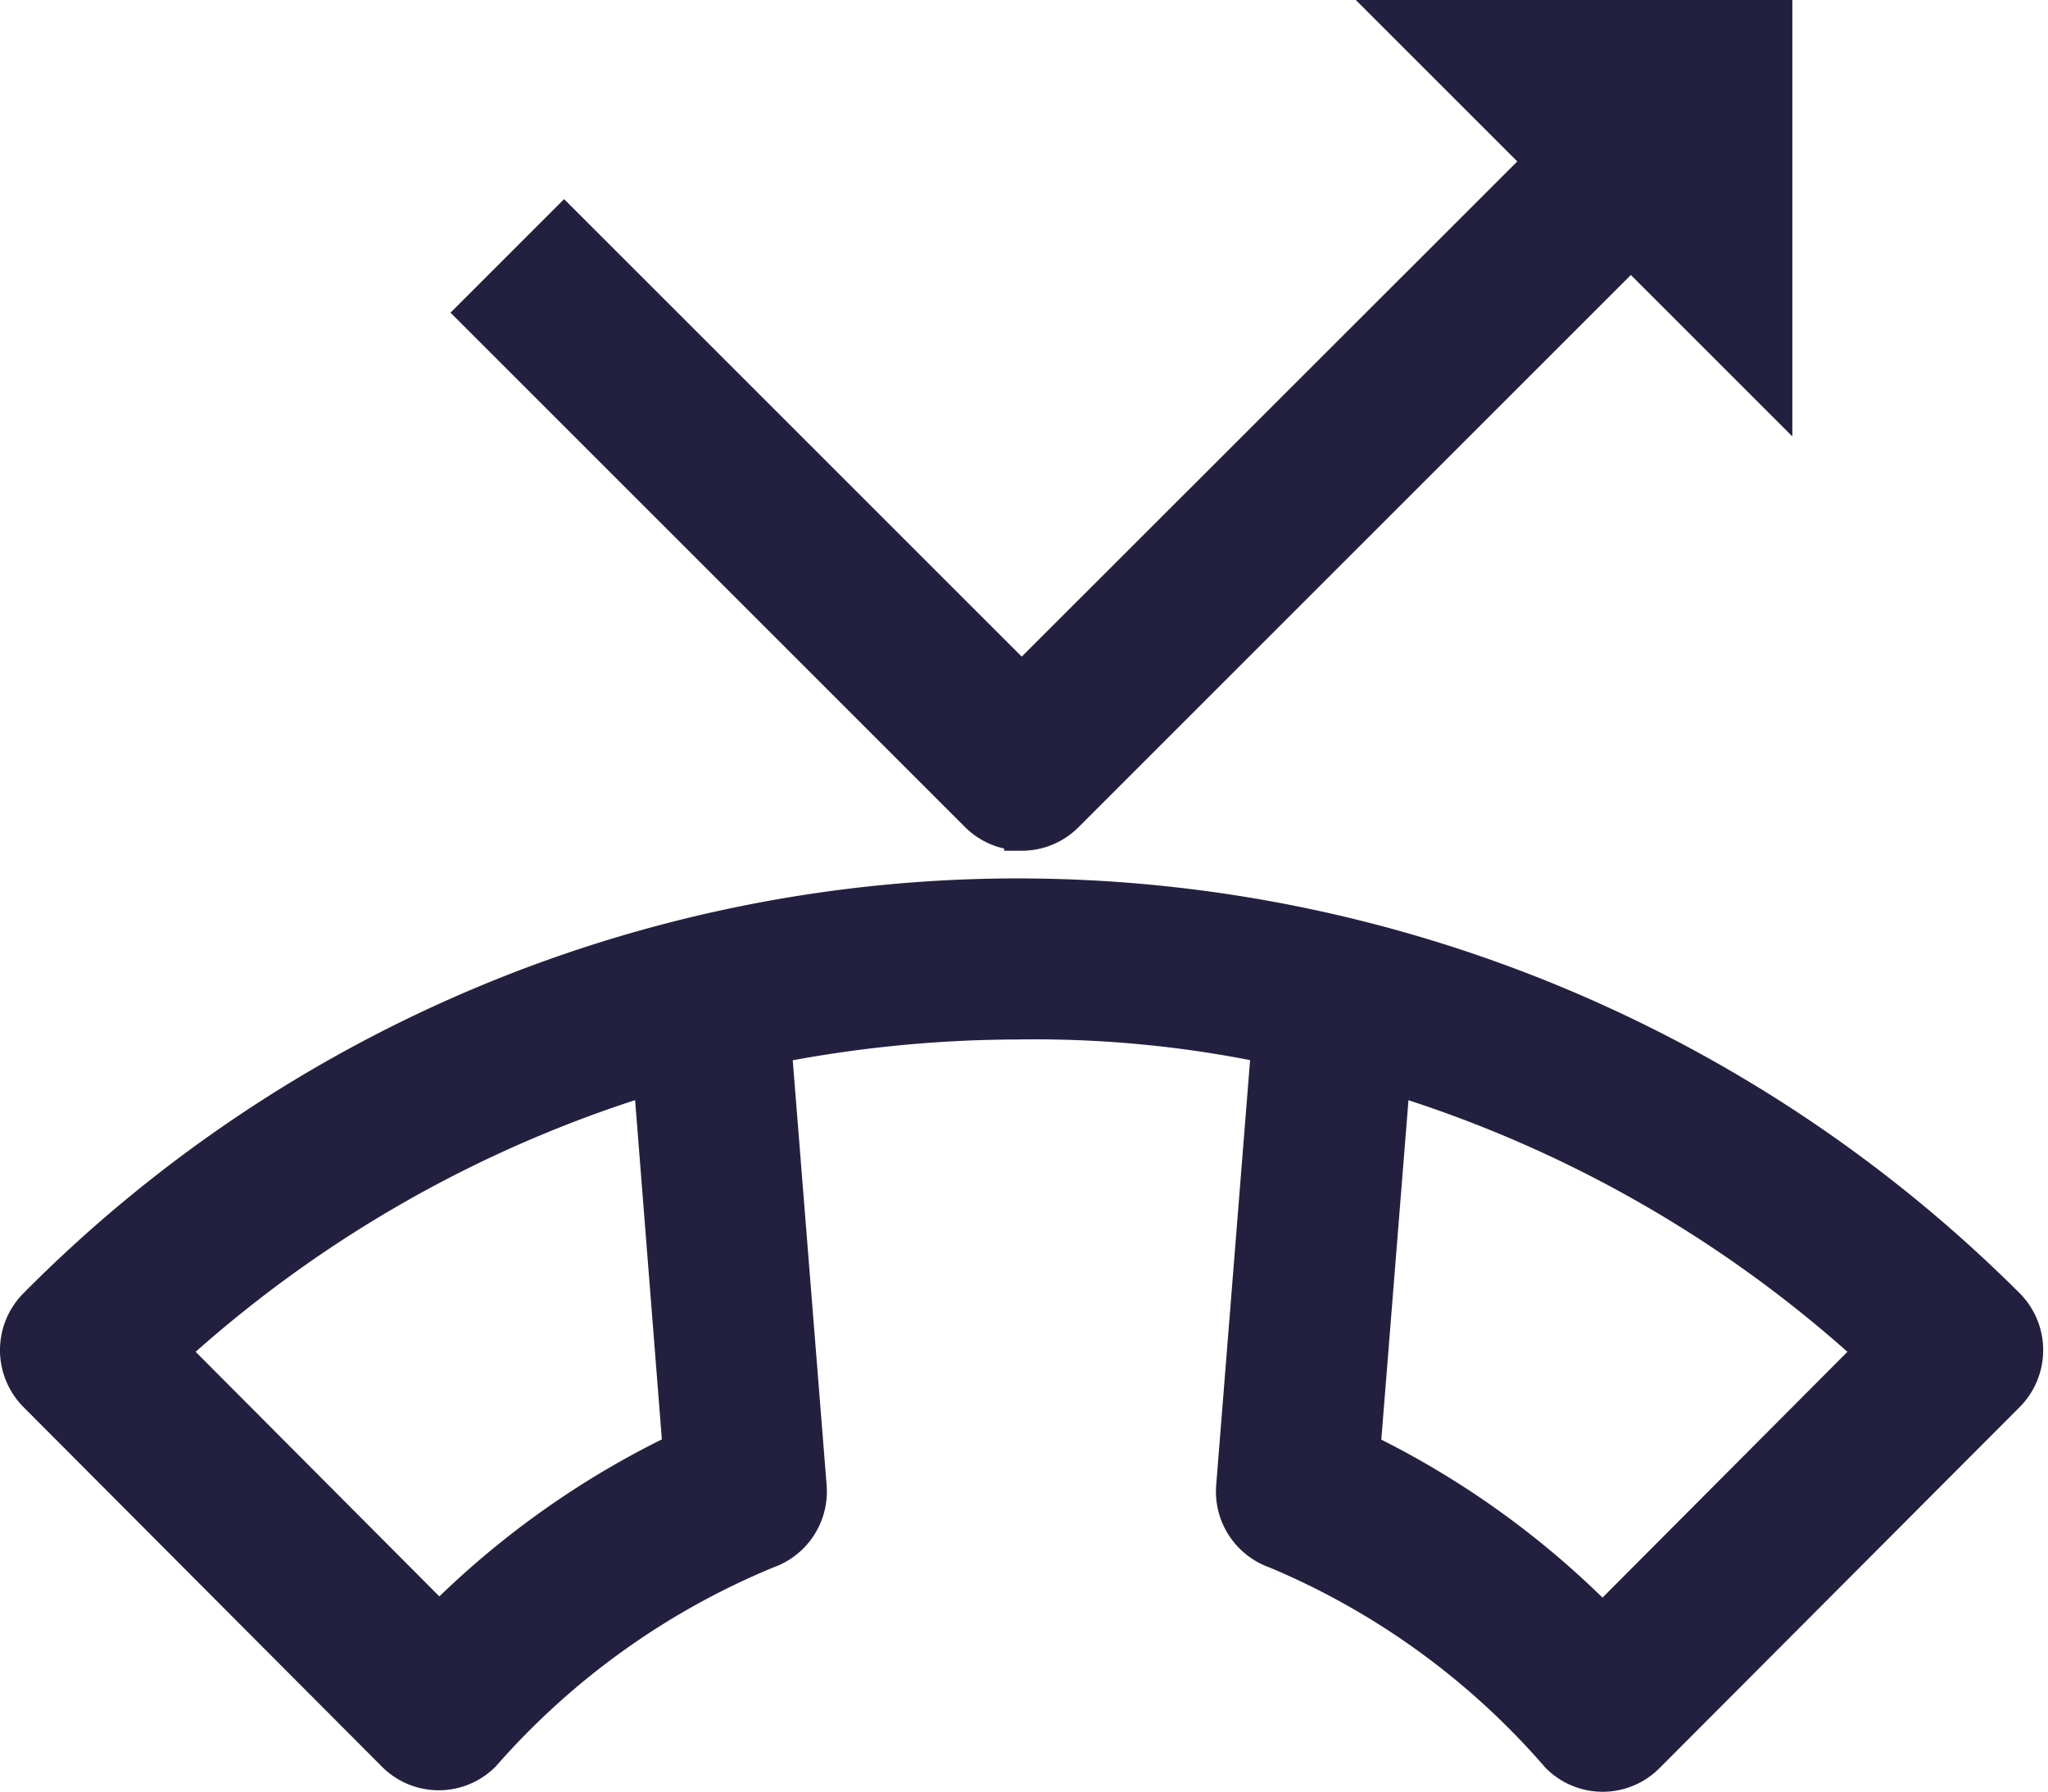
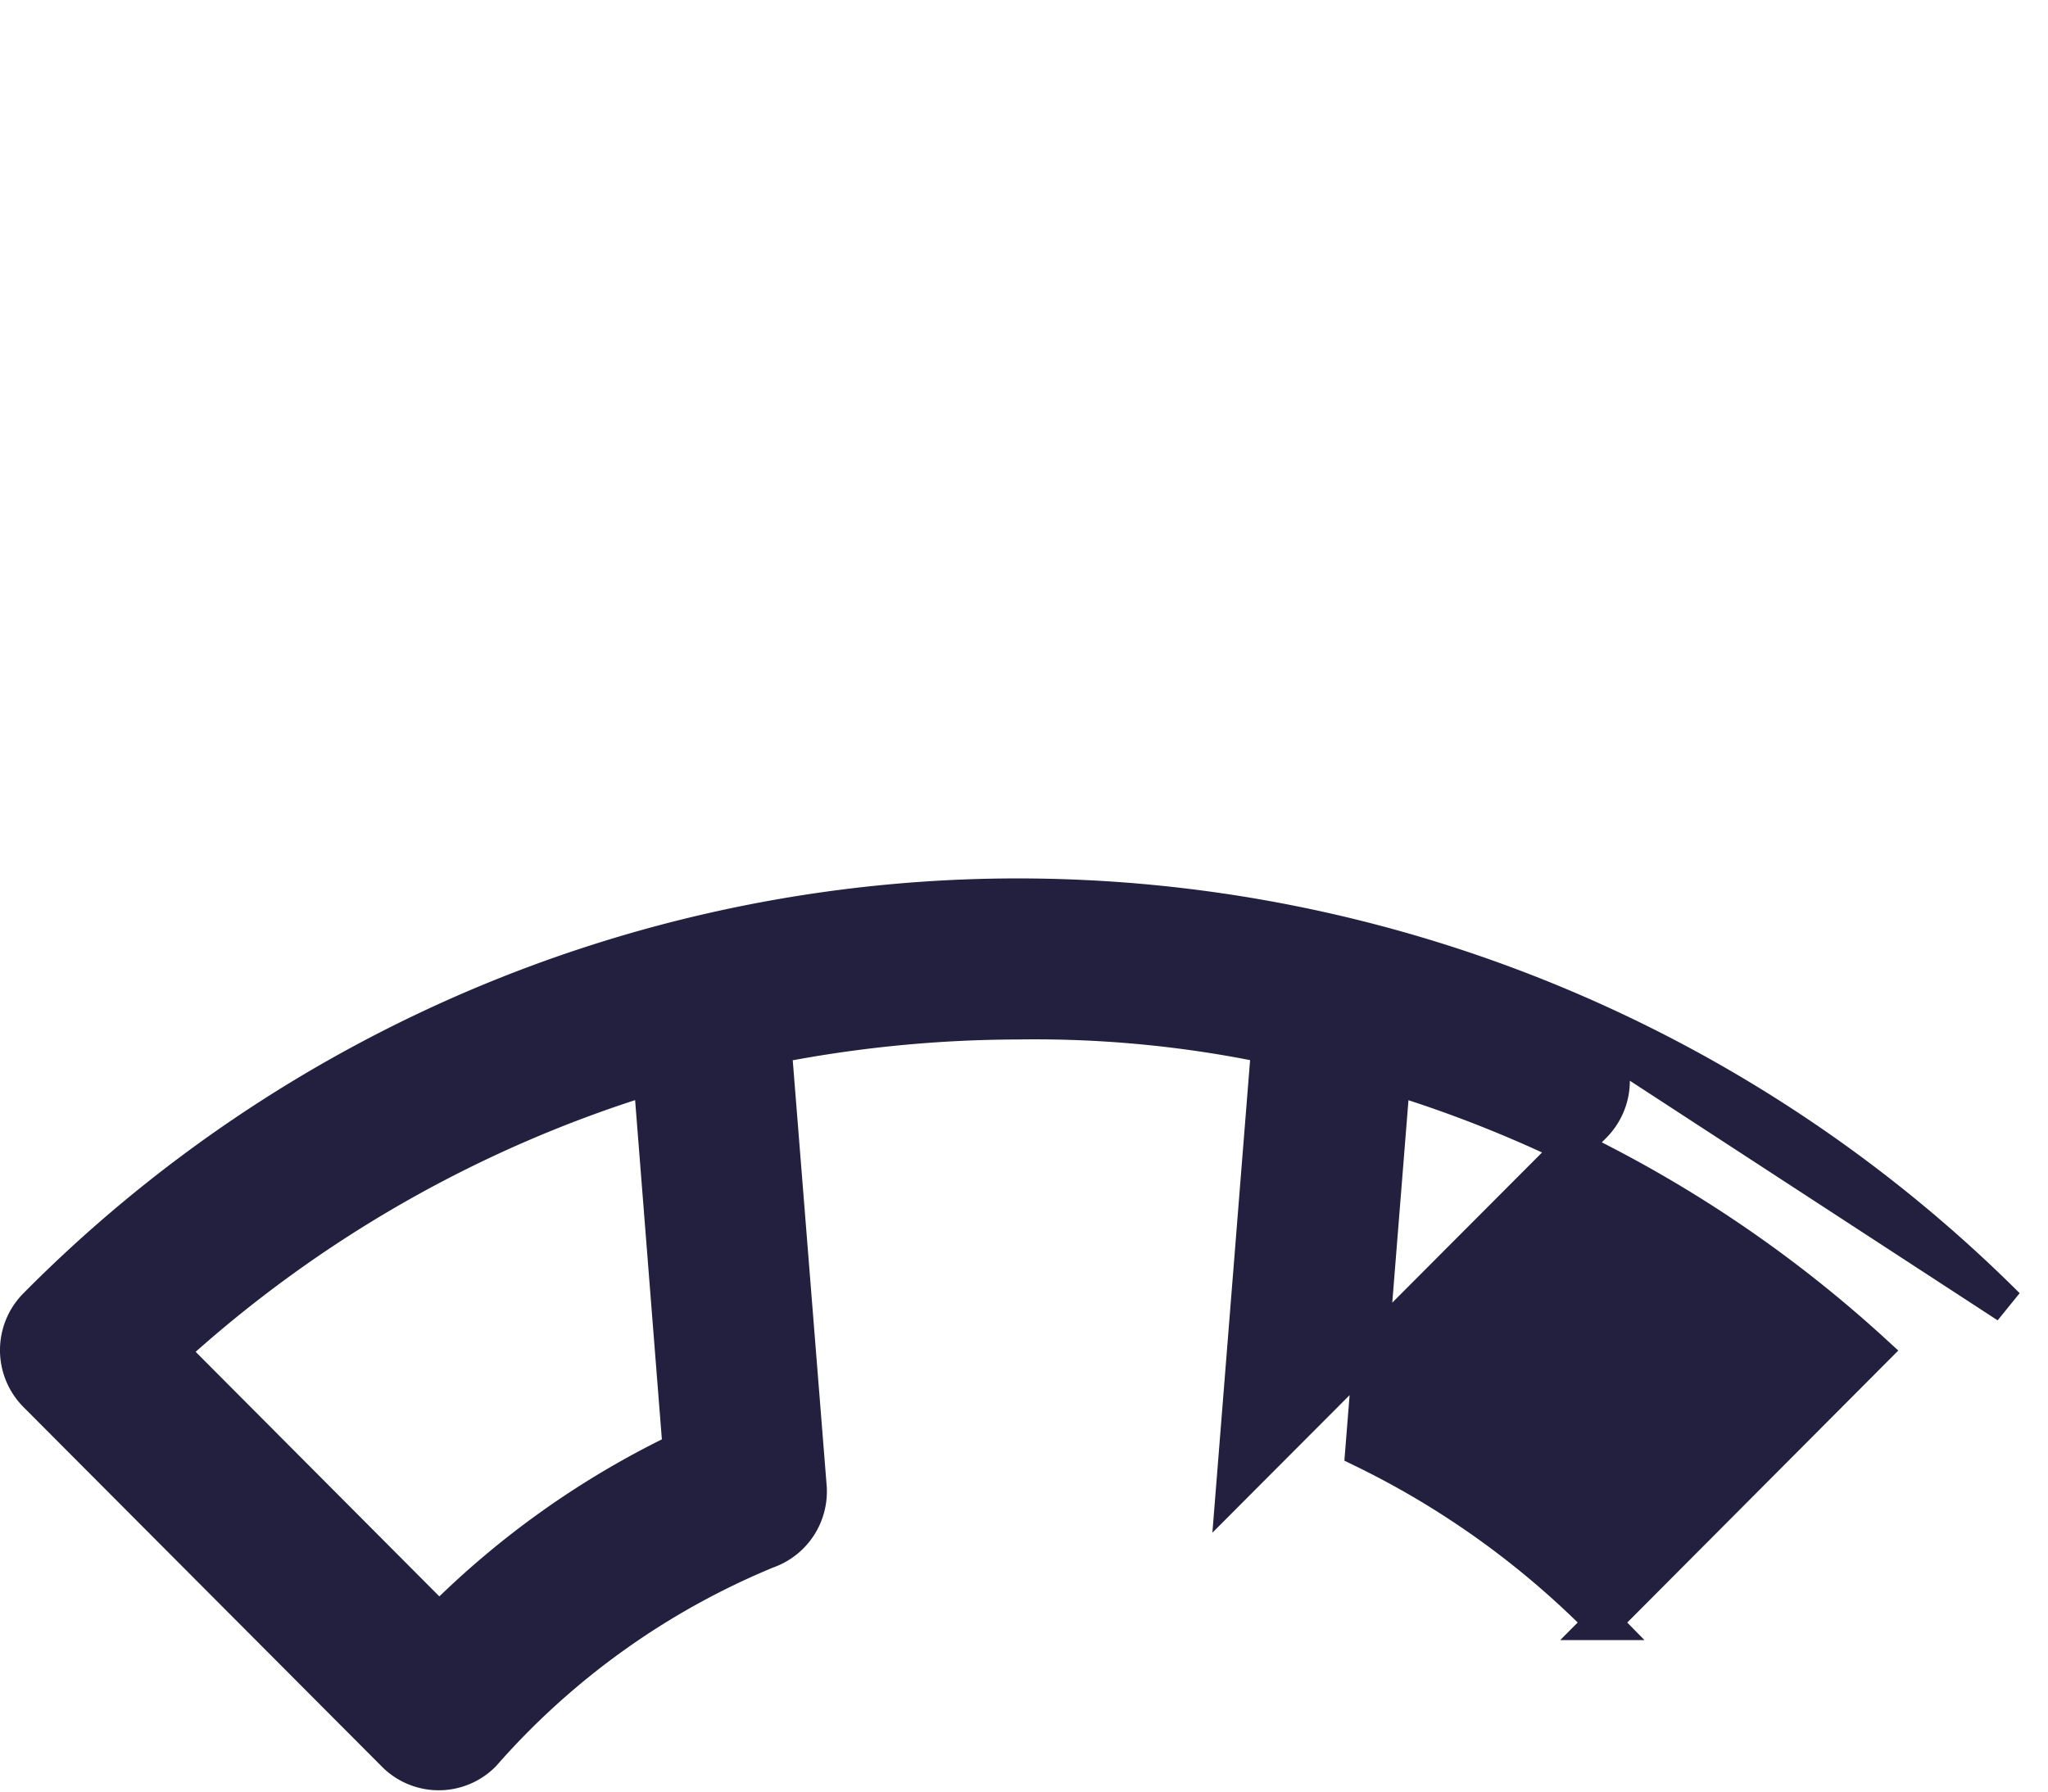
<svg xmlns="http://www.w3.org/2000/svg" width="23.312" height="20.4" viewBox="0 0 23.312 20.4">
  <defs>
    <style>
            .cls-1{fill:#23203f;stroke:#23203f;stroke-width:.4px}
        </style>
  </defs>
  <g id="missed-call" transform="translate(0.2 -29.741)">
-     <path id="Path_89" d="M115.4 39.227a.712.712 0 0 0 .505-.209l6.429-6.429 1.638 1.638v-4.286h-4.286l1.638 1.638L115.4 37.5l-5.209-5.209-1.01 1.01 5.714 5.714a.712.712 0 0 0 .505.209z" class="cls-1" transform="translate(-103.97)" />
-     <path id="Path_90" d="M22.648 244.193a15.951 15.951 0 0 0-11.271-4.664 15.738 15.738 0 0 0-11.168 4.664.719.719 0 0 0 0 1.014l4.08 4.094a.712.712 0 0 0 1.01 0 8.718 8.718 0 0 1 3.23-2.313.718.718 0 0 0 .481-.735l-.4-5.016a14.508 14.508 0 0 1 2.766-.274 13.013 13.013 0 0 1 2.867.274l-.4 5.015a.718.718 0 0 0 .481.736 8.691 8.691 0 0 1 3.214 2.33.712.712 0 0 0 1.01 0l4.1-4.111a.719.719 0 0 0 0-1.014zM4.8 247.786l-3.063-3.075a14.328 14.328 0 0 1 5.472-3.124l.335 4.249a9.91 9.91 0 0 0-2.744 1.95zm13.242.015a9.894 9.894 0 0 0-2.729-1.963l.34-4.25a14.32 14.32 0 0 1 5.466 3.123l-3.078 3.09z" class="cls-1" transform="translate(0 -199.587)" />
+     <path id="Path_90" d="M22.648 244.193a15.951 15.951 0 0 0-11.271-4.664 15.738 15.738 0 0 0-11.168 4.664.719.719 0 0 0 0 1.014l4.08 4.094a.712.712 0 0 0 1.01 0 8.718 8.718 0 0 1 3.23-2.313.718.718 0 0 0 .481-.735l-.4-5.016a14.508 14.508 0 0 1 2.766-.274 13.013 13.013 0 0 1 2.867.274l-.4 5.015l4.1-4.111a.719.719 0 0 0 0-1.014zM4.8 247.786l-3.063-3.075a14.328 14.328 0 0 1 5.472-3.124l.335 4.249a9.91 9.91 0 0 0-2.744 1.95zm13.242.015a9.894 9.894 0 0 0-2.729-1.963l.34-4.25a14.32 14.32 0 0 1 5.466 3.123l-3.078 3.09z" class="cls-1" transform="translate(0 -199.587)" />
  </g>
</svg>